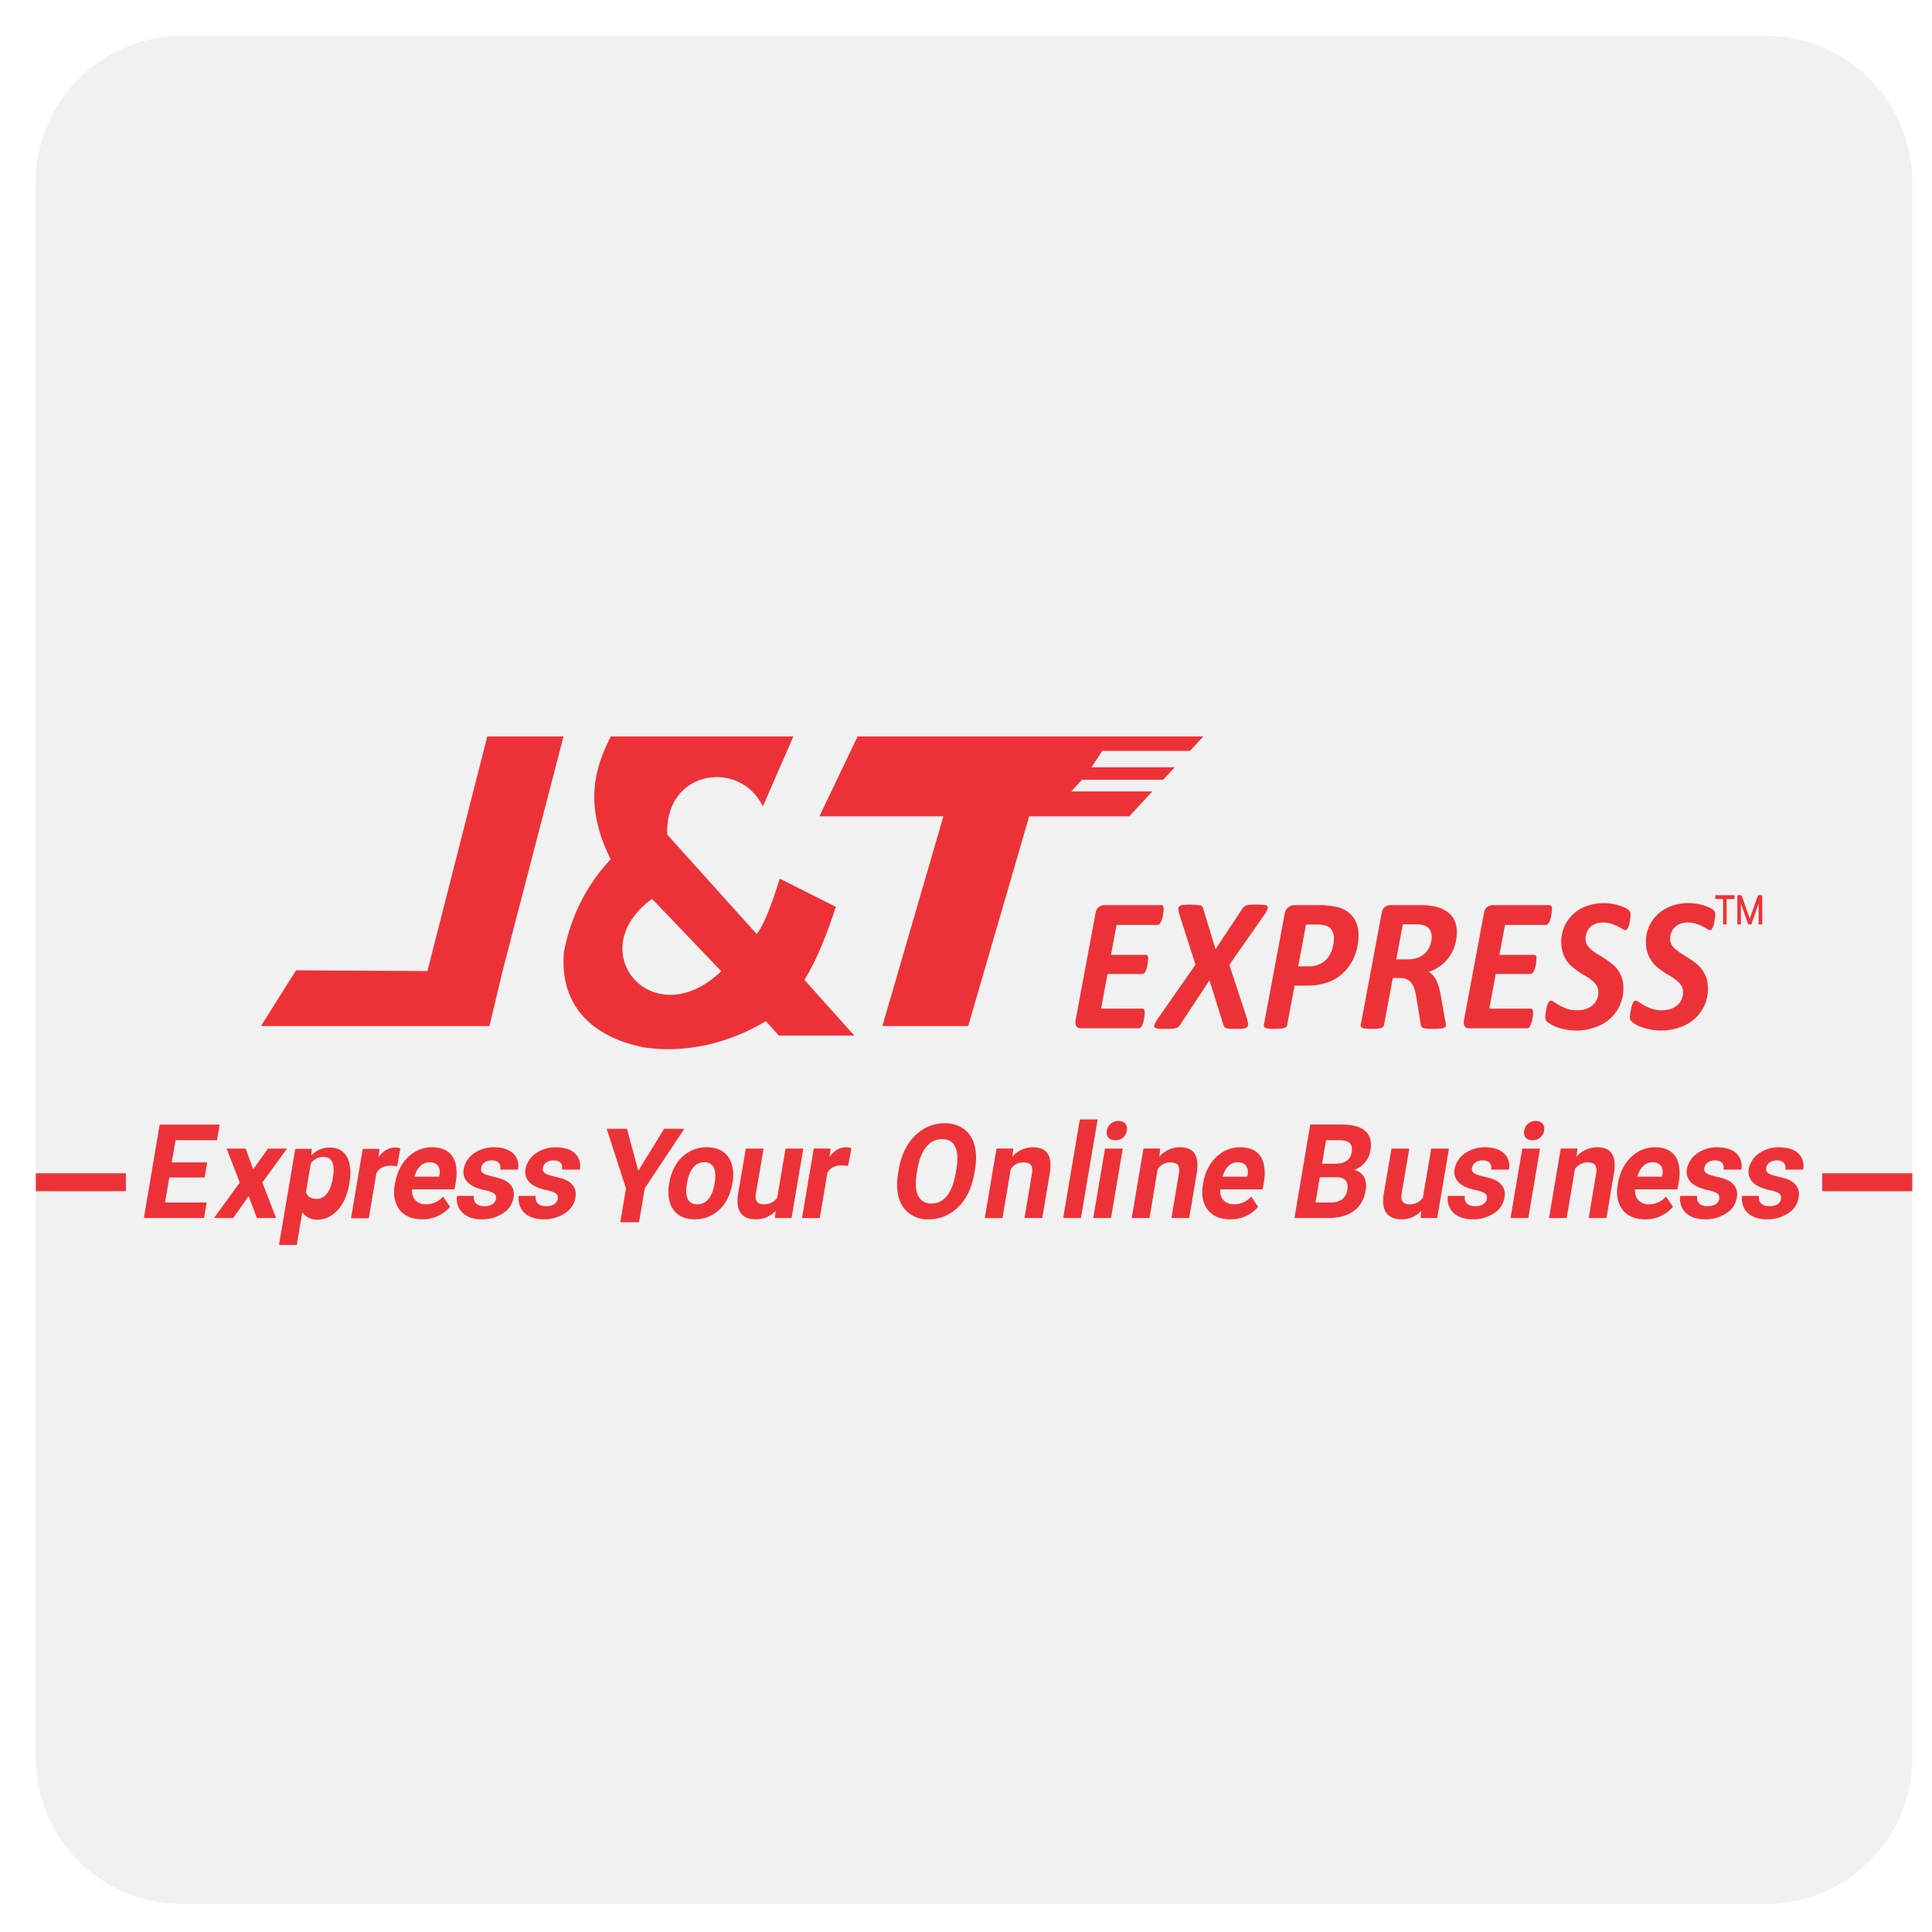
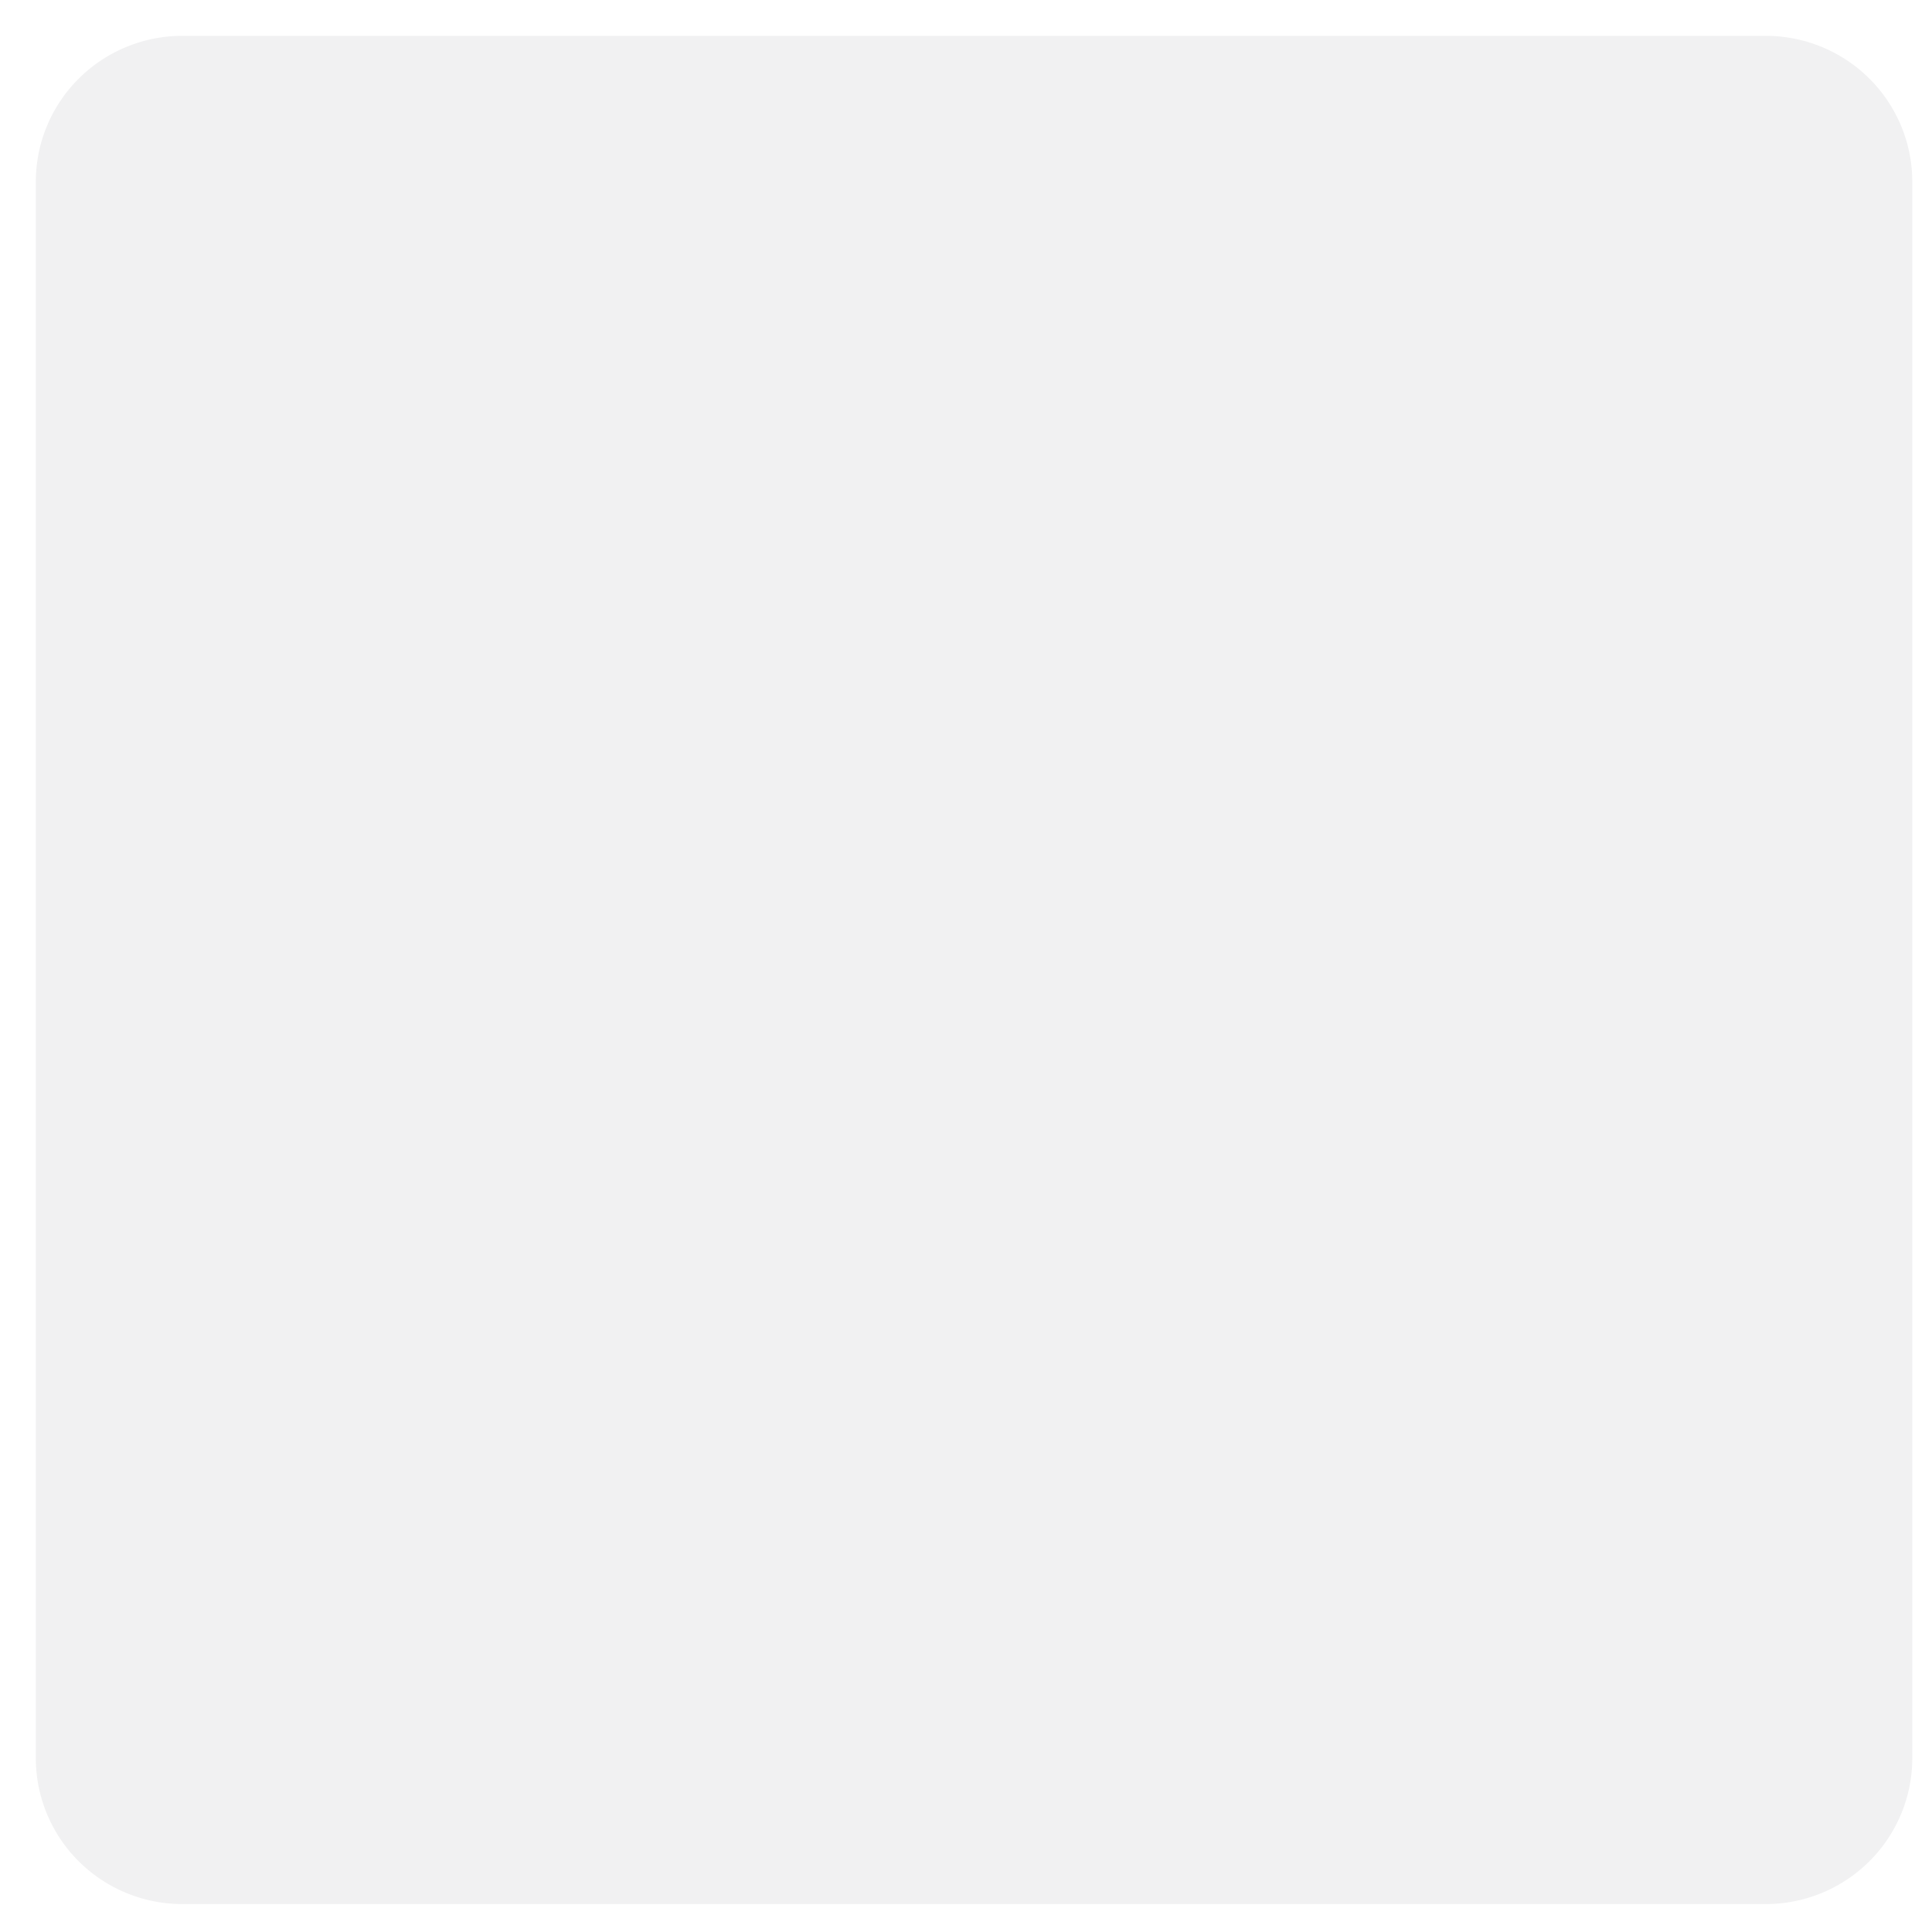
<svg xmlns="http://www.w3.org/2000/svg" xmlns:ns1="http://sodipodi.sourceforge.net/DTD/sodipodi-0.dtd" xmlns:ns2="http://www.inkscape.org/namespaces/inkscape" xmlns:xlink="http://www.w3.org/1999/xlink" width="512" height="512" viewBox="0 0 512 512" version="1.1" id="svg8" ns1:docname="jtexpress.svg" ns2:version="0.92.4 (5da689c313, 2019-01-14)">
  <defs id="defs12">
    <linearGradient gradientUnits="userSpaceOnUse" gradientTransform="scale(1.346,0.743)" x1="10.083" y1="0.79" x2="10.404" y2="20.807" id="a">
      <stop stop-color="#254873" offset="0%" id="stop4" />
      <stop stop-color="#345789" offset="29.242%" id="stop6" />
      <stop stop-color="#406AA6" offset="47.096%" id="stop8" />
      <stop stop-color="#1B3251" offset="70.335%" id="stop10" />
      <stop stop-color="#223B60" offset="81.888%" id="stop12" />
      <stop stop-color="#113C7D" offset="91.777%" id="stop14" />
      <stop stop-color="#29436B" offset="100%" id="stop16" />
    </linearGradient>
    <linearGradient gradientUnits="userSpaceOnUse" gradientTransform="scale(1.346,0.743)" x1="10.186" y1="-0.013" x2="10.401" y2="20.82" id="b">
      <stop stop-color="#4E6A98" offset="0%" id="stop19" />
      <stop stop-color="#395072" offset="7.792%" id="stop21" />
      <stop stop-color="#1D3A64" offset="19.763%" id="stop23" />
      <stop stop-color="#345789" offset="51.02%" id="stop25" />
      <stop stop-color="#B7D5FF" offset="56.455%" id="stop27" />
      <stop stop-color="#1B3251" offset="70.335%" id="stop29" />
      <stop stop-color="#223B60" offset="77.378%" id="stop31" />
      <stop stop-color="#819FCB" offset="88.055%" id="stop33" />
      <stop stop-color="#0E2342" offset="100%" id="stop35" />
    </linearGradient>
    <linearGradient gradientUnits="userSpaceOnUse" gradientTransform="scale(1.248,0.801)" x1="12.386" y1="0" x2="11.947" y2="17.341" id="c">
      <stop stop-color="#FB3242" offset="0%" id="stop38" />
      <stop stop-color="#FA3242" offset="49.468%" id="stop40" />
      <stop stop-color="#FF7F85" offset="59.989%" id="stop42" />
      <stop stop-color="#8E1F27" offset="71.487%" id="stop44" />
      <stop stop-color="#8E1F27" offset="100%" id="stop46" />
    </linearGradient>
    <linearGradient gradientUnits="userSpaceOnUse" gradientTransform="scale(1.257,0.795)" x1="11.832" y1="0.775" x2="11.832" y2="16.868" id="d">
      <stop stop-color="#FFF" offset="0%" id="stop49" />
      <stop stop-color="#FFF" offset="63.698%" id="stop51" />
      <stop stop-color="#D8D8D8" offset="69.442%" id="stop53" />
      <stop stop-color="#FFF" offset="100%" id="stop55" />
    </linearGradient>
    <linearGradient gradientUnits="userSpaceOnUse" gradientTransform="scale(1.009,0.991)" x1="12.679" y1="3.109" x2="12.679" y2="14.044" id="e">
      <stop stop-color="#FA3242" offset="0%" id="stop58" />
      <stop stop-color="#FB3242" offset="47.223%" id="stop60" />
      <stop stop-color="#F5ADB3" offset="54.757%" id="stop62" />
      <stop stop-color="#F44751" offset="61.325%" id="stop64" />
      <stop stop-color="#8E1F27" offset="100%" id="stop66" />
    </linearGradient>
    <linearGradient gradientUnits="userSpaceOnUse" gradientTransform="scale(0.988,1.012)" x1="12.98" y1="3.484" x2="12.98" y2="13.229" id="f">
      <stop stop-color="#FFF" offset="0%" id="stop69" />
      <stop stop-color="#FFF" offset="56.367%" id="stop71" />
      <stop stop-color="#C4C4C4" offset="64.31%" id="stop73" />
      <stop stop-color="#C6C6C7" offset="100%" id="stop75" />
    </linearGradient>
    <linearGradient gradientUnits="userSpaceOnUse" gradientTransform="scale(1.004,0.996)" x1="5.435" y1="3.091" x2="5.435" y2="13.961" id="g">
      <stop stop-color="#FA3242" offset="0%" id="stop78" />
      <stop stop-color="#FA3242" offset="43.035%" id="stop80" />
      <stop stop-color="#FF9499" offset="54.812%" id="stop82" />
      <stop stop-color="#FA3242" offset="66.248%" id="stop84" />
      <stop stop-color="#8E1F27" offset="100%" id="stop86" />
    </linearGradient>
    <linearGradient gradientUnits="userSpaceOnUse" gradientTransform="scale(0.989,1.012)" x1="5.509" y1="3.487" x2="5.509" y2="13.26" id="h">
      <stop stop-color="#FFF" offset="0%" id="stop89" />
      <stop stop-color="#EEE" offset="44.42%" id="stop91" />
      <stop stop-color="#FFF" offset="53.77%" id="stop93" />
      <stop stop-color="#D8D7D7" offset="62.353%" id="stop95" />
      <stop stop-color="#D8D8D8" offset="100%" id="stop97" />
    </linearGradient>
    <linearGradient gradientUnits="userSpaceOnUse" gradientTransform="scale(0.922,1.085)" x1="4.476" y1="-0.001" x2="4.476" y2="8.949" id="a-9">
      <stop stop-color="#27AAE1" offset="0%" id="stop4-9" />
      <stop stop-color="#24AAE1" offset="46.736%" id="stop6-9" />
      <stop stop-color="#70ACC4" offset="82.055%" id="stop8-0" />
      <stop stop-color="#F3B04D" offset="91.564%" id="stop10-9" />
      <stop stop-color="#FFAE07" offset="100%" id="stop12-8" />
    </linearGradient>
    <radialGradient gradientUnits="userSpaceOnUse" cx="6.999" cy="13.109" fx="6.999" fy="13.109" r="19.412" gradientTransform="scale(1.956,0.511)" id="a-96">
      <stop stop-color="#EFFAFF" offset="0%" id="stop4-1" />
      <stop stop-color="#00CEFA" offset="32.871%" id="stop6-7" />
      <stop stop-color="#66D8FB" offset="39.03%" id="stop8-4" />
      <stop stop-color="#BFECFD" offset="47.734%" id="stop10-1" />
      <stop stop-color="#FEFFFF" offset="53.581%" id="stop12-3" />
      <stop stop-color="#4BD4F9" offset="90.64%" id="stop14-8" />
      <stop stop-color="#00C7F8" offset="100%" id="stop16-6" />
    </radialGradient>
    <radialGradient gradientUnits="userSpaceOnUse" cy="6.323" cx="14.238" fx="14.238" fy="6.323" r="3.52" gradientTransform="scale(0.951,1.051)" id="b-9">
      <stop stop-color="#F4FBFD" offset="0%" id="stop19-0" />
      <stop stop-color="#00A4EB" offset="100%" id="stop21-8" />
    </radialGradient>
    <radialGradient gradientUnits="userSpaceOnUse" cx="20.775" cy="9.113" fx="20.775" fy="9.113" r="12.004" gradientTransform="scale(1.026,0.974)" id="a-94">
      <stop stop-color="#FFF" offset="0%" id="stop4-12" />
      <stop stop-color="#434345" offset="90.347%" id="stop6-4" />
      <stop stop-color="#343436" offset="100%" id="stop8-1" />
    </radialGradient>
    <filter x="-0.377" y="-0.349" width="1.751" height="1.693" filterUnits="objectBoundingBox" id="b-6">
      <feMorphology radius=".3" operator="dilate" in="SourceAlpha" result="shadowSpreadOuter1" id="feMorphology12" />
      <feOffset in="shadowSpreadOuter1" result="shadowOffsetOuter1" id="feOffset14" />
      <feGaussianBlur stdDeviation=".5" in="shadowOffsetOuter1" result="shadowBlurOuter1" id="feGaussianBlur16" />
      <feComposite in="shadowBlurOuter1" in2="SourceAlpha" operator="out" result="shadowBlurOuter1" id="feComposite18" />
      <feColorMatrix values="0 0 0 0 1 0 0 0 0 1 0 0 0 0 1 0 0 0 1 0" in="shadowBlurOuter1" result="shadowMatrixOuter1" id="feColorMatrix20" />
      <feMorphology radius=".3" operator="dilate" in="SourceAlpha" result="shadowSpreadOuter2" id="feMorphology22" />
      <feOffset in="shadowSpreadOuter2" result="shadowOffsetOuter2" id="feOffset24" />
      <feGaussianBlur stdDeviation=".5" in="shadowOffsetOuter2" result="shadowBlurOuter2" id="feGaussianBlur26" />
      <feComposite in="shadowBlurOuter2" in2="SourceAlpha" operator="out" result="shadowBlurOuter2" id="feComposite28" />
      <feColorMatrix values="0 0 0 0 1 0 0 0 0 1 0 0 0 0 1 0 0 0 1 0" in="shadowBlurOuter2" result="shadowMatrixOuter2" id="feColorMatrix30" />
      <feMerge id="feMerge36">
        <feMergeNode in="shadowMatrixOuter1" id="feMergeNode32" />
        <feMergeNode in="shadowMatrixOuter2" id="feMergeNode34" />
      </feMerge>
    </filter>
    <filter x="-0.454" y="-0.394" width="1.905" height="1.783" filterUnits="objectBoundingBox" id="d-5">
      <feMorphology radius=".3" operator="dilate" in="SourceAlpha" result="shadowSpreadOuter1" id="feMorphology40" />
      <feOffset in="shadowSpreadOuter1" result="shadowOffsetOuter1" id="feOffset42" />
      <feGaussianBlur stdDeviation=".5" in="shadowOffsetOuter1" result="shadowBlurOuter1" id="feGaussianBlur44" />
      <feComposite in="shadowBlurOuter1" in2="SourceAlpha" operator="out" result="shadowBlurOuter1" id="feComposite46" />
      <feColorMatrix values="0 0 0 0 1 0 0 0 0 1 0 0 0 0 1 0 0 0 1 0" in="shadowBlurOuter1" result="shadowMatrixOuter1" id="feColorMatrix48" />
      <feMorphology radius=".3" operator="dilate" in="SourceAlpha" result="shadowSpreadOuter2" id="feMorphology50" />
      <feOffset in="shadowSpreadOuter2" result="shadowOffsetOuter2" id="feOffset52" />
      <feGaussianBlur stdDeviation=".5" in="shadowOffsetOuter2" result="shadowBlurOuter2" id="feGaussianBlur54" />
      <feComposite in="shadowBlurOuter2" in2="SourceAlpha" operator="out" result="shadowBlurOuter2" id="feComposite56" />
      <feColorMatrix values="0 0 0 0 1 0 0 0 0 1 0 0 0 0 1 0 0 0 1 0" in="shadowBlurOuter2" result="shadowMatrixOuter2" id="feColorMatrix58" />
      <feMerge id="feMerge64">
        <feMergeNode in="shadowMatrixOuter1" id="feMergeNode60" />
        <feMergeNode in="shadowMatrixOuter2" id="feMergeNode62" />
      </feMerge>
    </filter>
    <filter x="-0.315" y="-0.365" width="1.68" height="1.751" filterUnits="objectBoundingBox" id="f-4">
      <feMorphology radius=".3" operator="dilate" in="SourceAlpha" result="shadowSpreadOuter1" id="feMorphology68" />
      <feOffset in="shadowSpreadOuter1" result="shadowOffsetOuter1" id="feOffset70" />
      <feGaussianBlur stdDeviation=".5" in="shadowOffsetOuter1" result="shadowBlurOuter1" id="feGaussianBlur72" />
      <feComposite in="shadowBlurOuter1" in2="SourceAlpha" operator="out" result="shadowBlurOuter1" id="feComposite74" />
      <feColorMatrix values="0 0 0 0 1 0 0 0 0 1 0 0 0 0 1 0 0 0 1 0" in="shadowBlurOuter1" result="shadowMatrixOuter1" id="feColorMatrix76" />
      <feMorphology radius=".3" operator="dilate" in="SourceAlpha" result="shadowSpreadOuter2" id="feMorphology78" />
      <feOffset in="shadowSpreadOuter2" result="shadowOffsetOuter2" id="feOffset80" />
      <feGaussianBlur stdDeviation=".5" in="shadowOffsetOuter2" result="shadowBlurOuter2" id="feGaussianBlur82" />
      <feComposite in="shadowBlurOuter2" in2="SourceAlpha" operator="out" result="shadowBlurOuter2" id="feComposite84" />
      <feColorMatrix values="0 0 0 0 1 0 0 0 0 1 0 0 0 0 1 0 0 0 1 0" in="shadowBlurOuter2" result="shadowMatrixOuter2" id="feColorMatrix86" />
      <feMerge id="feMerge92">
        <feMergeNode in="shadowMatrixOuter1" id="feMergeNode88" />
        <feMergeNode in="shadowMatrixOuter2" id="feMergeNode90" />
      </feMerge>
    </filter>
    <filter x="-0.35" y="-0.399" width="1.7" height="1.798" filterUnits="objectBoundingBox" id="h-0">
      <feMorphology radius=".3" operator="dilate" in="SourceAlpha" result="shadowSpreadOuter1" id="feMorphology96" />
      <feOffset in="shadowSpreadOuter1" result="shadowOffsetOuter1" id="feOffset98" />
      <feGaussianBlur stdDeviation=".5" in="shadowOffsetOuter1" result="shadowBlurOuter1" id="feGaussianBlur100" />
      <feComposite in="shadowBlurOuter1" in2="SourceAlpha" operator="out" result="shadowBlurOuter1" id="feComposite102" />
      <feColorMatrix values="0 0 0 0 1 0 0 0 0 1 0 0 0 0 1 0 0 0 1 0" in="shadowBlurOuter1" result="shadowMatrixOuter1" id="feColorMatrix104" />
      <feMorphology radius=".3" operator="dilate" in="SourceAlpha" result="shadowSpreadOuter2" id="feMorphology106" />
      <feOffset in="shadowSpreadOuter2" result="shadowOffsetOuter2" id="feOffset108" />
      <feGaussianBlur stdDeviation=".5" in="shadowOffsetOuter2" result="shadowBlurOuter2" id="feGaussianBlur110" />
      <feComposite in="shadowBlurOuter2" in2="SourceAlpha" operator="out" result="shadowBlurOuter2" id="feComposite112" />
      <feColorMatrix values="0 0 0 0 1 0 0 0 0 1 0 0 0 0 1 0 0 0 1 0" in="shadowBlurOuter2" result="shadowMatrixOuter2" id="feColorMatrix114" />
      <feMerge id="feMerge120">
        <feMergeNode in="shadowMatrixOuter1" id="feMergeNode116" />
        <feMergeNode in="shadowMatrixOuter2" id="feMergeNode118" />
      </feMerge>
    </filter>
    <linearGradient gradientUnits="userSpaceOnUse" gradientTransform="scale(2.516,0.397)" x1="7.03" y1="-2.842" x2="7.03" y2="11.756" id="a-5">
      <stop stop-color="#768B48" offset="0%" id="stop4-8" />
      <stop stop-color="#51602A" offset="66.947%" id="stop6-2" />
      <stop stop-color="#3A491E" offset="100%" id="stop8-5" />
    </linearGradient>
    <linearGradient gradientUnits="userSpaceOnUse" gradientTransform="scale(0.991,1.009)" x1="1.531" y1="1.319" x2="5.315" y2="4.797" id="b-2">
      <stop stop-color="#495826" offset="0%" id="stop11" />
      <stop stop-color="#606E37" offset="43.016%" id="stop13" />
      <stop stop-color="#74804F" offset="50.158%" id="stop15" />
      <stop stop-color="#FFF" offset="100%" id="stop17" />
    </linearGradient>
    <linearGradient gradientUnits="userSpaceOnUse" gradientTransform="scale(0.889,1.125)" x1="4.279" y1="0.016" x2="4.279" y2="8.516" id="a-7">
      <stop stop-color="#F7941D" offset="0%" id="stop4-2" />
      <stop stop-color="#ED1C24" offset="33%" id="stop6-3" />
      <stop stop-color="#ED1C24" offset="42%" id="stop8-9" />
      <stop stop-color="#410156" offset="100%" id="stop10-5" />
    </linearGradient>
    <filter x="-0.054" y="-0.482" width="1.107" height="1.964" filterUnits="objectBoundingBox" id="a-6">
      <feOffset in="SourceAlpha" result="shadowOffsetOuter1" id="feOffset18" />
      <feGaussianBlur stdDeviation=".5" in="shadowOffsetOuter1" result="shadowBlurOuter1" id="feGaussianBlur20" />
      <feColorMatrix values="0 0 0 0 0 0 0 0 0 0 0 0 0 0 0 0 0 0 0.5 0" in="shadowBlurOuter1" id="feColorMatrix22" />
    </filter>
    <linearGradient gradientUnits="userSpaceOnUse" x1="1" y1="0.5" x2="0" y2="0.5" id="c-4">
      <stop stop-color="#180000" offset="0%" id="stop4-7" />
      <stop stop-color="#7E0002" offset="13.942%" id="stop6-5" />
      <stop stop-color="#BD131B" offset="33.229%" id="stop8-2" />
      <stop stop-color="#EA1B24" offset="47.814%" id="stop10-8" />
      <stop stop-color="#ED3F46" offset="79.847%" id="stop12-5" />
      <stop stop-color="#F33038" offset="100%" id="stop14-0" />
    </linearGradient>
    <filter x="-0.054" y="-0.482" width="1.107" height="1.964" filterUnits="objectBoundingBox" id="a-3">
      <feOffset in="SourceAlpha" result="shadowOffsetOuter1" id="feOffset18-1" />
      <feGaussianBlur stdDeviation=".5" in="shadowOffsetOuter1" result="shadowBlurOuter1" id="feGaussianBlur20-0" />
      <feColorMatrix values="0 0 0 0 0 0 0 0 0 0 0 0 0 0 0 0 0 0 0.5 0" in="shadowBlurOuter1" id="feColorMatrix22-6" />
    </filter>
    <linearGradient gradientUnits="userSpaceOnUse" x1="1" y1="0.5" x2="0" y2="0.5" id="c-6">
      <stop stop-color="#180000" offset="0%" id="stop4-6" />
      <stop stop-color="#7E0002" offset="13.942%" id="stop6-93" />
      <stop stop-color="#BD131B" offset="33.229%" id="stop8-11" />
      <stop stop-color="#EA1B24" offset="47.814%" id="stop10-55" />
      <stop stop-color="#ED3F46" offset="79.847%" id="stop12-7" />
      <stop stop-color="#F33038" offset="100%" id="stop14-3" />
    </linearGradient>
  </defs>
  <ns1:namedview pagecolor="#ffffff" bordercolor="#666666" borderopacity="1" objecttolerance="10" gridtolerance="10" guidetolerance="10" ns2:pageopacity="0" ns2:pageshadow="2" ns2:window-width="1366" ns2:window-height="713" id="namedview10" showgrid="false" ns2:zoom="0.4609375" ns2:cx="256" ns2:cy="256" ns2:window-x="-8" ns2:window-y="-8" ns2:window-maximized="1" ns2:current-layer="g41" />
  <g style="fill:none;fill-rule:evenodd" id="g41" transform="matrix(15,0,0,16,20.339,2.169)">
    <g transform="translate(2,8)" id="g37">
      <use height="100%" width="100%" y="0" x="0" style="fill:#000000;filter:url(#a-6)" xlink:href="#b" id="use33" />
      <use height="100%" width="100%" y="0" x="0" style="fill:url(#c-4)" xlink:href="#b" id="use35" />
    </g>
    <g style="fill:none;fill-rule:evenodd" id="g8" transform="matrix(1.036,0,0,0.967,-0.723,0.458)">
      <path style="fill:#f1f1f2" ns2:connector-curvature="0" d="M 32,29.5 A 2.5,2.5 0 0 1 29.5,32 H 2.5 A 2.5,2.5 0 0 1 0,29.5 V 2.5 A 2.5,2.5 0 0 1 2.5,0 h 27 A 2.5,2.5 0 0 1 32,2.5 Z" id="path4" />
-       <path style="fill:#ed3237" ns2:connector-curvature="0" d="M 13.363,13.369 14.014,12 h 5.896 l -0.228,0.247 h -1.496 l -0.183,0.282 h 1.42 l -0.197,0.213 H 17.84 l -0.182,0.2 h 1.382 l -0.393,0.427 H 16.94 L 15.9,16.96 h -1.463 l 1.04,-3.591 z M 7.736,16.96 H 3.84 L 4.438,16.006 6.678,16.019 7.699,12 h 1.3 l -1.04,4.02 -0.222,0.94 z m 6.222,0.164 H 12.671 L 12.45,16.876 c -0.615,0.371 -1.35,0.559 -2.08,0.45 -0.9,-0.18 -1.441,-0.73 -1.364,-1.632 0.12,-0.629 0.393,-1.154 0.797,-1.59 C 9.352,13.193 9.517,12.567 9.806,12 h 3.113 l -0.52,1.198 c -0.404,-0.822 -1.681,-0.615 -1.63,0.485 l 1.524,1.702 c 0.13,-0.162 0.263,-0.53 0.393,-0.949 l 0.957,0.482 c -0.144,0.442 -0.31,0.883 -0.536,1.252 l 0.004,0.004 z m -2.269,-1.103 -1.18,-1.239 c -1.225,0.896 0.018,2.358 1.18,1.239 z m 7.544,-1.069 c 0,0.008 0,0.02 -0.002,0.036 -0.001,0.015 -0.003,0.034 -0.007,0.055 l -0.012,0.062 a 0.298,0.298 0 0 1 -0.046,0.106 0.048,0.048 0 0 1 -0.035,0.017 h -0.7 l -0.096,0.514 h 0.595 c 0.014,0 0.024,0.006 0.03,0.015 0.007,0.011 0.01,0.027 0.01,0.045 l -0.002,0.036 c -0.001,0.015 -0.005,0.034 -0.008,0.055 a 0.4,0.4 0 0 1 -0.03,0.117 0.194,0.194 0 0 1 -0.027,0.043 c -0.01,0.01 -0.02,0.015 -0.033,0.015 h -0.594 l -0.11,0.594 h 0.708 c 0.012,0 0.022,0.005 0.028,0.019 0.005,0.009 0.008,0.026 0.008,0.049 l -0.001,0.035 c 0,0.017 -0.004,0.036 -0.007,0.055 -0.004,0.02 -0.007,0.042 -0.013,0.062 a 0.323,0.323 0 0 1 -0.019,0.059 0.145,0.145 0 0 1 -0.026,0.043 c -0.01,0.01 -0.021,0.015 -0.033,0.015 h -0.987 a 0.113,0.113 0 0 1 -0.044,-0.007 0.054,0.054 0 0 1 -0.032,-0.025 0.08,0.08 0 0 1 -0.017,-0.041 0.184,0.184 0 0 1 0,-0.063 l 0.341,-1.837 a 0.161,0.161 0 0 1 0.057,-0.104 0.146,0.146 0 0 1 0.09,-0.032 h 0.975 c 0.027,0 0.039,0.02 0.039,0.062 z m 1.12,0.96 0.302,0.921 c 0.01,0.04 0.017,0.07 0.019,0.094 0.002,0.023 -0.005,0.042 -0.02,0.053 -0.013,0.013 -0.036,0.021 -0.068,0.025 -0.033,0.004 -0.077,0.004 -0.135,0.004 -0.042,0 -0.073,0 -0.098,-0.002 a 0.187,0.187 0 0 1 -0.056,-0.012 c -0.014,-0.005 -0.023,-0.011 -0.028,-0.02 -0.007,-0.008 -0.01,-0.02 -0.016,-0.032 l -0.238,-0.767 -0.503,0.767 a 0.12,0.12 0 0 1 -0.028,0.032 0.094,0.094 0 0 1 -0.04,0.02 0.31,0.31 0 0 1 -0.07,0.012 c -0.03,0.002 -0.067,0.002 -0.113,0.002 -0.053,0 -0.095,0 -0.124,-0.004 -0.03,-0.004 -0.051,-0.012 -0.06,-0.023 -0.009,-0.011 -0.009,-0.03 0.002,-0.053 a 0.471,0.471 0 0 1 0.052,-0.09 l 0.645,-0.93 -0.273,-0.857 a 0.498,0.498 0 0 1 -0.02,-0.092 c -0.001,-0.023 0.006,-0.04 0.02,-0.05 0.012,-0.014 0.035,-0.022 0.068,-0.024 a 1.211,1.211 0 0 1 0.293,0.01 0.057,0.057 0 0 1 0.03,0.022 c 0.007,0.01 0.012,0.023 0.016,0.038 l 0.208,0.688 0.46,-0.697 a 0.147,0.147 0 0 1 0.026,-0.032 0.117,0.117 0 0 1 0.037,-0.021 0.455,0.455 0 0 1 0.065,-0.01 1.448,1.448 0 0 1 0.236,0.002 c 0.032,0.002 0.051,0.01 0.062,0.023 0.008,0.011 0.008,0.028 0,0.05 a 0.489,0.489 0 0 1 -0.051,0.093 z m 2.204,-0.504 c 0,0.06 -0.007,0.125 -0.02,0.19 a 0.857,0.857 0 0 1 -0.171,0.376 0.79,0.79 0 0 1 -0.165,0.153 0.812,0.812 0 0 1 -0.228,0.103 1.032,1.032 0 0 1 -0.301,0.038 h -0.206 l -0.126,0.675 a 0.067,0.067 0 0 1 -0.014,0.03 0.11,0.11 0 0 1 -0.038,0.02 0.276,0.276 0 0 1 -0.065,0.012 c -0.027,0.004 -0.06,0.004 -0.097,0.004 -0.038,0 -0.068,0 -0.094,-0.004 a 0.2,0.2 0 0 1 -0.058,-0.012 0.06,0.06 0 0 1 -0.028,-0.02 0.035,0.035 0 0 1 -0.004,-0.03 l 0.354,-1.898 a 0.178,0.178 0 0 1 0.06,-0.115 0.16,0.16 0 0 1 0.11,-0.04 h 0.43 a 1.288,1.288 0 0 1 0.263,0.025 0.492,0.492 0 0 1 0.291,0.162 0.406,0.406 0 0 1 0.079,0.145 0.608,0.608 0 0 1 0.028,0.186 z m -0.42,0.048 A 0.267,0.267 0 0 0 22.103,15.32 0.186,0.186 0 0 0 21.996,15.24 0.289,0.289 0 0 0 21.924,15.226 c -0.026,-0.004 -0.056,-0.004 -0.088,-0.004 h -0.175 l -0.133,0.716 h 0.182 a 0.422,0.422 0 0 0 0.256,-0.08 0.35,0.35 0 0 0 0.079,-0.084 0.53,0.53 0 0 0 0.082,-0.213 0.553,0.553 0 0 0 0.01,-0.105 z m 2.096,-0.106 c 0,0.072 -0.009,0.14 -0.027,0.207 a 0.682,0.682 0 0 1 -0.458,0.477 c 0.05,0.02 0.09,0.062 0.124,0.123 a 0.91,0.91 0 0 1 0.082,0.252 l 0.075,0.428 0.013,0.064 a 0.279,0.279 0 0 1 0.005,0.05 c 0,0.009 -0.004,0.018 -0.01,0.025 -0.008,0.008 -0.018,0.014 -0.037,0.02 a 0.293,0.293 0 0 1 -0.07,0.01 c -0.03,0.003 -0.069,0.003 -0.114,0.003 -0.043,0 -0.078,0 -0.102,-0.004 a 0.159,0.159 0 0 1 -0.06,-0.013 C 23.64,16.986 23.631,16.978 23.628,16.969 a 0.095,0.095 0 0 1 -0.01,-0.034 l -0.076,-0.467 a 0.734,0.734 0 0 0 -0.033,-0.144 0.328,0.328 0 0 0 -0.053,-0.103 0.193,0.193 0 0 0 -0.077,-0.062 0.287,0.287 0 0 0 -0.112,-0.021 h -0.126 l -0.15,0.805 c 0,0.01 -0.005,0.02 -0.013,0.03 a 0.117,0.117 0 0 1 -0.037,0.02 0.276,0.276 0 0 1 -0.065,0.012 c -0.026,0.004 -0.06,0.004 -0.098,0.004 -0.039,0 -0.069,0 -0.093,-0.004 a 0.202,0.202 0 0 1 -0.06,-0.012 0.06,0.06 0 0 1 -0.028,-0.02 0.035,0.035 0 0 1 -0.003,-0.03 l 0.357,-1.917 c 0.009,-0.047 0.027,-0.083 0.053,-0.104 a 0.163,0.163 0 0 1 0.098,-0.032 h 0.526 c 0.093,0 0.175,0.01 0.25,0.028 a 0.56,0.56 0 0 1 0.19,0.085 0.374,0.374 0 0 1 0.123,0.144 0.465,0.465 0 0 1 0.042,0.203 z m -0.428,0.081 a 0.227,0.227 0 0 0 -0.016,-0.085 0.176,0.176 0 0 0 -0.045,-0.07 0.235,0.235 0 0 0 -0.083,-0.043 0.401,0.401 0 0 0 -0.122,-0.015 h -0.227 l -0.112,0.6 h 0.191 a 0.49,0.49 0 0 0 0.193,-0.034 0.381,0.381 0 0 0 0.128,-0.093 0.411,0.411 0 0 0 0.093,-0.26 z m 2.051,-0.479 c 0,0.008 0,0.02 -0.002,0.036 l -0.007,0.055 -0.012,0.062 c -0.005,0.023 -0.012,0.042 -0.02,0.06 a 0.191,0.191 0 0 1 -0.027,0.046 c -0.01,0.01 -0.021,0.017 -0.034,0.017 h -0.699 l -0.096,0.514 h 0.594 c 0.014,0 0.024,0.006 0.03,0.015 a 0.086,0.086 0 0 1 0.008,0.045 l -0.001,0.036 -0.007,0.055 a 0.413,0.413 0 0 1 -0.032,0.117 0.145,0.145 0 0 1 -0.026,0.043 c -0.01,0.01 -0.021,0.015 -0.034,0.015 h -0.594 l -0.11,0.594 h 0.71 c 0.012,0 0.02,0.005 0.026,0.019 0.007,0.009 0.01,0.026 0.01,0.049 l -0.001,0.035 -0.007,0.055 a 0.56,0.56 0 0 1 -0.032,0.12 0.145,0.145 0 0 1 -0.026,0.044 0.05,0.05 0 0 1 -0.035,0.015 h -0.985 a 0.108,0.108 0 0 1 -0.044,-0.007 0.064,0.064 0 0 1 -0.033,-0.025 0.097,0.097 0 0 1 -0.018,-0.041 0.19,0.19 0 0 1 0.002,-0.063 l 0.342,-1.837 c 0.008,-0.047 0.026,-0.083 0.054,-0.104 a 0.155,0.155 0 0 1 0.093,-0.032 h 0.973 c 0.026,0 0.04,0.02 0.04,0.062 z m 1.341,0.1 -0.003,0.04 -0.007,0.053 -0.01,0.06 c -0.006,0.019 -0.011,0.038 -0.018,0.055 a 0.175,0.175 0 0 1 -0.023,0.041 c -0.009,0.011 -0.018,0.017 -0.026,0.017 a 0.11,0.11 0 0 1 -0.053,-0.02 0.807,0.807 0 0 0 -0.188,-0.089 0.403,0.403 0 0 0 -0.14,-0.021 c -0.054,0 -0.1,0.008 -0.138,0.024 a 0.264,0.264 0 0 0 -0.093,0.065 0.232,0.232 0 0 0 -0.053,0.09 0.279,0.279 0 0 0 -0.017,0.1 c 0,0.038 0.008,0.073 0.026,0.104 0.02,0.03 0.042,0.056 0.074,0.082 0.03,0.025 0.064,0.05 0.103,0.074 l 0.12,0.075 c 0.038,0.025 0.078,0.055 0.117,0.085 a 0.513,0.513 0 0 1 0.205,0.43 c 0,0.102 -0.02,0.196 -0.058,0.284 a 0.701,0.701 0 0 1 -0.42,0.38 0.932,0.932 0 0 1 -0.513,0.037 0.738,0.738 0 0 1 -0.254,-0.092 0.35,0.35 0 0 1 -0.067,-0.051 0.113,0.113 0 0 1 -0.02,-0.074 l 0.003,-0.04 0.009,-0.056 0.012,-0.062 c 0.005,-0.02 0.01,-0.042 0.017,-0.059 a 0.192,0.192 0 0 1 0.025,-0.043 c 0.009,-0.01 0.018,-0.015 0.026,-0.015 0.018,0 0.039,0.008 0.062,0.025 a 0.853,0.853 0 0 0 0.216,0.113 0.516,0.516 0 0 0 0.173,0.026 0.5,0.5 0 0 0 0.158,-0.024 0.324,0.324 0 0 0 0.112,-0.068 0.268,0.268 0 0 0 0.07,-0.098 0.3,0.3 0 0 0 0.023,-0.12 0.198,0.198 0 0 0 -0.027,-0.106 0.355,0.355 0 0 0 -0.071,-0.085 0.734,0.734 0 0 0 -0.102,-0.074 C 26.408,16.093 26.37,16.07 26.331,16.044 a 1.343,1.343 0 0 1 -0.115,-0.085 0.518,0.518 0 0 1 -0.174,-0.249 0.66,0.66 0 0 1 0.026,-0.456 0.656,0.656 0 0 1 0.382,-0.35 0.878,0.878 0 0 1 0.663,0.035 0.325,0.325 0 0 1 0.054,0.038 0.16,0.16 0 0 1 0.023,0.032 0.158,0.158 0 0 1 0.007,0.043 z m 1.443,0 c 0,0.01 0,0.023 -0.002,0.04 -0.002,0.015 -0.003,0.034 -0.007,0.053 l -0.012,0.06 c -0.004,0.019 -0.01,0.038 -0.016,0.055 -0.007,0.017 -0.016,0.03 -0.023,0.041 -0.008,0.011 -0.017,0.017 -0.026,0.017 a 0.121,0.121 0 0 1 -0.054,-0.02 0.807,0.807 0 0 0 -0.186,-0.089 0.41,0.41 0 0 0 -0.14,-0.021 0.336,0.336 0 0 0 -0.139,0.024 0.26,0.26 0 0 0 -0.147,0.155 0.323,0.323 0 0 0 -0.018,0.1 c 0,0.038 0.01,0.073 0.028,0.104 0.018,0.03 0.043,0.056 0.074,0.082 0.03,0.025 0.065,0.05 0.104,0.074 l 0.117,0.075 c 0.04,0.025 0.08,0.055 0.12,0.085 a 0.58,0.58 0 0 1 0.176,0.247 0.703,0.703 0 0 1 -0.03,0.467 0.701,0.701 0 0 1 -0.419,0.38 0.935,0.935 0 0 1 -0.513,0.037 0.705,0.705 0 0 1 -0.147,-0.042 0.557,0.557 0 0 1 -0.11,-0.05 0.393,0.393 0 0 1 -0.064,-0.051 0.113,0.113 0 0 1 -0.021,-0.074 l 0.003,-0.04 c 0.002,-0.018 0.006,-0.037 0.01,-0.056 a 0.78,0.78 0 0 1 0.011,-0.062 c 0.006,-0.02 0.011,-0.042 0.018,-0.059 a 0.303,0.303 0 0 1 0.023,-0.043 c 0.009,-0.01 0.017,-0.015 0.028,-0.015 0.017,0 0.037,0.008 0.061,0.025 a 0.853,0.853 0 0 0 0.216,0.113 0.516,0.516 0 0 0 0.173,0.026 0.5,0.5 0 0 0 0.158,-0.024 0.341,0.341 0 0 0 0.112,-0.068 0.244,0.244 0 0 0 0.069,-0.098 0.274,0.274 0 0 0 0.024,-0.12 0.184,0.184 0 0 0 -0.028,-0.106 0.29,0.29 0 0 0 -0.072,-0.085 0.624,0.624 0 0 0 -0.1,-0.074 C 27.853,16.093 27.814,16.07 27.774,16.044 a 2.257,2.257 0 0 1 -0.116,-0.085 0.51,0.51 0 0 1 -0.1,-0.108 0.54,0.54 0 0 1 -0.1,-0.326 0.63,0.63 0 0 1 0.205,-0.482 0.696,0.696 0 0 1 0.232,-0.14 0.878,0.878 0 0 1 0.663,0.036 0.325,0.325 0 0 1 0.054,0.038 0.16,0.16 0 0 1 0.023,0.032 0.162,0.162 0 0 1 0.005,0.043 z m 0,-0.332 h 0.328 v 0.065 h -0.134 v 0.435 h -0.06 V 14.785 H 28.64 Z m 0.376,0 h 0.072 l 0.14,0.4 h 0.002 l 0.139,-0.4 h 0.072 v 0.5 H 29.38 v -0.357 h -0.002 l -0.123,0.357 h -0.053 l -0.123,-0.357 h -0.002 v 0.357 h -0.06 v -0.5 z M 2.88,19.555 H 2.276 l -0.073,0.428 h 0.71 L 2.869,20.248 H 1.843 l 0.269,-1.6 H 3.135 L 3.09,18.916 H 2.383 l -0.065,0.38 H 2.922 L 2.879,19.555 Z M 3.708,19.413 3.959,19.06 h 0.325 l -0.421,0.58 0.234,0.608 H 3.77 L 3.63,19.875 3.366,20.248 H 3.04 L 3.478,19.641 3.254,19.06 h 0.325 l 0.127,0.353 z M 4.697,19.18 a 0.41,0.41 0 0 1 0.31,-0.138 c 0.238,0 0.335,0.156 0.354,0.356 A 0.994,0.994 0 0 1 5.348,19.646 L 5.344,19.67 C 5.299,19.936 5.178,20.136 4.998,20.229 A 0.407,0.407 0 0 1 4.802,20.276 0.294,0.294 0 0 1 4.544,20.15 L 4.45,20.71 H 4.147 l 0.277,-1.645 h 0.282 z m 0.09,0.741 c 0.17,0 0.246,-0.17 0.276,-0.349 l 0.004,-0.024 c 0.03,-0.178 0.009,-0.345 -0.16,-0.345 a 0.246,0.246 0 0 0 -0.218,0.113 l -0.082,0.488 c 0.022,0.072 0.078,0.117 0.18,0.117 z m 1.338,-0.879 c 0.03,0 0.07,0.007 0.092,0.014 L 6.162,19.362 C 6.132,19.36 6.088,19.353 6.054,19.353 c -0.118,0 -0.193,0.04 -0.245,0.122 L 5.678,20.253 H 5.375 l 0.2,-1.188 h 0.288 l -0.02,0.142 C 5.91,19.117 6,19.042 6.125,19.042 Z m 0.938,1.015 a 0.607,0.607 0 0 1 -0.477,0.214 c -0.273,0 -0.424,-0.147 -0.467,-0.354 a 0.646,0.646 0 0 1 0,-0.222 L 6.126,19.652 C 6.173,19.37 6.33,19.17 6.532,19.082 A 0.59,0.59 0 0 1 6.76,19.037 c 0.256,0 0.385,0.14 0.41,0.345 a 0.836,0.836 0 0 1 -0.006,0.24 L 7.14,19.758 H 6.416 c -0.006,0.119 0.045,0.2 0.129,0.236 0.03,0.013 0.064,0.02 0.105,0.02 a 0.38,0.38 0 0 0 0.295,-0.133 z m -0.18,-0.543 c 0.023,-0.137 -0.037,-0.22 -0.168,-0.22 -0.14,0 -0.222,0.115 -0.258,0.247 h 0.421 l 0.004,-0.027 z m 0.766,0.532 c 0.099,0 0.183,-0.036 0.198,-0.126 C 7.86,19.843 7.808,19.82 7.752,19.798 A 0.675,0.675 0 0 0 7.64,19.768 C 7.488,19.733 7.35,19.672 7.305,19.541 a 0.253,0.253 0 0 1 -0.008,-0.135 0.43,0.43 0 0 1 0.165,-0.258 0.576,0.576 0 0 1 0.35,-0.11 c 0.215,0 0.36,0.08 0.404,0.229 A 0.304,0.304 0 0 1 8.223,19.42 H 7.92 c 0.017,-0.104 -0.041,-0.158 -0.146,-0.158 -0.09,0 -0.168,0.045 -0.18,0.13 -0.014,0.07 0.038,0.098 0.09,0.116 0.073,0.027 0.186,0.045 0.257,0.072 0.095,0.033 0.166,0.09 0.198,0.175 a 0.29,0.29 0 0 1 0.006,0.151 0.384,0.384 0 0 1 -0.174,0.259 0.643,0.643 0 0 1 -0.365,0.106 c -0.226,0 -0.372,-0.1 -0.415,-0.257 A 0.328,0.328 0 0 1 7.183,19.87 h 0.288 c -0.015,0.12 0.06,0.176 0.178,0.176 z m 1.055,0 c 0.099,0 0.182,-0.036 0.197,-0.126 0.013,-0.077 -0.038,-0.1 -0.094,-0.122 A 0.675,0.675 0 0 0 8.695,19.768 C 8.542,19.733 8.405,19.672 8.36,19.541 a 0.253,0.253 0 0 1 -0.009,-0.135 0.43,0.43 0 0 1 0.166,-0.258 0.576,0.576 0 0 1 0.35,-0.11 c 0.215,0 0.359,0.08 0.404,0.229 A 0.304,0.304 0 0 1 9.277,19.42 H 8.974 c 0.018,-0.104 -0.04,-0.158 -0.146,-0.158 -0.09,0 -0.167,0.045 -0.18,0.13 -0.013,0.07 0.038,0.098 0.09,0.116 0.073,0.027 0.187,0.045 0.258,0.072 0.095,0.033 0.165,0.09 0.198,0.175 A 0.29,0.29 0 0 1 9.2,19.906 0.384,0.384 0 0 1 9.026,20.165 0.643,0.643 0 0 1 8.661,20.271 c -0.226,0 -0.372,-0.1 -0.415,-0.257 A 0.328,0.328 0 0 1 8.237,19.87 h 0.288 c -0.015,0.12 0.06,0.176 0.179,0.176 z m 1.57,-0.605 0.441,-0.72 h 0.344 l -0.675,1.02 -0.097,0.58 h -0.32 l 0.097,-0.58 -0.329,-1.02 h 0.346 z m 0.53,0.202 c 0.047,-0.282 0.198,-0.473 0.402,-0.56 a 0.625,0.625 0 0 1 0.236,-0.046 c 0.271,0 0.41,0.153 0.443,0.365 a 0.702,0.702 0 0 1 -0.004,0.24 l -0.005,0.023 c -0.047,0.282 -0.197,0.473 -0.401,0.56 a 0.625,0.625 0 0 1 -0.237,0.046 c -0.27,0 -0.41,-0.153 -0.443,-0.365 a 0.76,0.76 0 0 1 0.005,-0.24 z m 0.774,0 c 0.03,-0.187 0,-0.35 -0.179,-0.35 -0.174,0 -0.262,0.165 -0.292,0.35 l -0.004,0.022 c -0.032,0.19 -0.002,0.35 0.178,0.35 0.176,0 0.262,-0.163 0.292,-0.35 z m 0.833,0.371 a 0.27,0.27 0 0 0 0.232,-0.112 l 0.142,-0.842 h 0.303 l -0.2,1.188 h -0.284 l 0.011,-0.121 a 0.449,0.449 0 0 1 -0.335,0.144 c -0.26,0 -0.348,-0.167 -0.303,-0.444 l 0.131,-0.767 h 0.303 l -0.131,0.77 c -0.02,0.117 0.02,0.184 0.131,0.184 z m 1.405,-0.977 c 0.03,0 0.07,0.007 0.092,0.014 l -0.056,0.306 c -0.03,-0.002 -0.073,-0.01 -0.107,-0.01 -0.118,0 -0.193,0.041 -0.245,0.122 l -0.131,0.78 h -0.303 l 0.2,-1.19 h 0.288 l -0.02,0.143 c 0.067,-0.09 0.157,-0.165 0.282,-0.165 z m 2.188,0.448 c -0.062,0.37 -0.242,0.617 -0.505,0.732 a 0.704,0.704 0 0 1 -0.273,0.054 0.507,0.507 0 0 1 -0.436,-0.21 c -0.09,-0.132 -0.127,-0.33 -0.086,-0.576 l 0.013,-0.072 c 0.062,-0.367 0.25,-0.621 0.512,-0.734 a 0.697,0.697 0 0 1 0.273,-0.054 c 0.208,0 0.348,0.09 0.432,0.212 0.09,0.133 0.124,0.329 0.083,0.576 z m -0.732,0.516 c 0.245,0 0.367,-0.234 0.414,-0.516 l 0.013,-0.074 c 0.048,-0.284 0.002,-0.513 -0.245,-0.513 -0.245,0 -0.372,0.23 -0.419,0.513 l -0.013,0.074 c -0.036,0.225 -0.013,0.405 0.114,0.482 a 0.254,0.254 0 0 0 0.136,0.034 z m 1.567,-0.705 a 0.266,0.266 0 0 0 -0.213,0.113 l -0.14,0.84 h -0.303 l 0.2,-1.19 h 0.286 l -0.015,0.138 a 0.471,0.471 0 0 1 0.352,-0.16 c 0.262,0 0.331,0.176 0.284,0.455 l -0.127,0.756 H 16.86 l 0.127,-0.758 c 0.024,-0.135 -0.02,-0.194 -0.148,-0.194 z m 0.984,0.952 H 17.52 l 0.284,-1.688 h 0.303 z m 0.513,0 h -0.303 l 0.2,-1.188 h 0.303 z m 0.071,-1.332 c -0.099,0 -0.159,-0.061 -0.142,-0.165 a 0.196,0.196 0 0 1 0.198,-0.164 c 0.099,0 0.16,0.06 0.142,0.164 a 0.19,0.19 0 0 1 -0.198,0.165 z m 0.938,0.38 a 0.266,0.266 0 0 0 -0.213,0.113 l -0.14,0.84 h -0.303 l 0.2,-1.19 h 0.286 l -0.015,0.138 a 0.471,0.471 0 0 1 0.352,-0.16 c 0.262,0 0.331,0.176 0.284,0.455 l -0.127,0.756 h -0.303 l 0.127,-0.758 c 0.023,-0.135 -0.02,-0.194 -0.148,-0.194 z m 1.5,0.761 a 0.607,0.607 0 0 1 -0.478,0.214 c -0.273,0 -0.423,-0.147 -0.466,-0.354 a 0.646,0.646 0 0 1 0,-0.222 l 0.006,-0.043 c 0.047,-0.282 0.204,-0.482 0.406,-0.57 a 0.59,0.59 0 0 1 0.228,-0.045 c 0.256,0 0.385,0.14 0.41,0.345 a 0.836,0.836 0 0 1 -0.006,0.24 l -0.024,0.136 h -0.724 c -0.006,0.119 0.045,0.2 0.13,0.236 0.03,0.013 0.064,0.02 0.104,0.02 a 0.38,0.38 0 0 0 0.295,-0.133 l 0.118,0.176 z m -0.181,-0.543 c 0.023,-0.137 -0.037,-0.22 -0.168,-0.22 -0.14,0 -0.221,0.115 -0.258,0.247 h 0.421 z m 7.255,0.543 a 0.607,0.607 0 0 1 -0.478,0.214 c -0.273,0 -0.423,-0.147 -0.466,-0.354 a 0.646,0.646 0 0 1 0,-0.222 l 0.006,-0.043 c 0.048,-0.282 0.205,-0.482 0.407,-0.57 a 0.59,0.59 0 0 1 0.227,-0.045 c 0.256,0 0.385,0.14 0.411,0.345 a 0.836,0.836 0 0 1 -0.006,0.24 l -0.024,0.136 h -0.724 c -0.007,0.119 0.045,0.2 0.129,0.236 0.03,0.013 0.064,0.02 0.105,0.02 A 0.38,0.38 0 0 0 27.8,19.881 Z m -0.181,-0.543 c 0.024,-0.137 -0.037,-0.22 -0.168,-0.22 -0.14,0 -0.221,0.115 -0.258,0.247 h 0.422 z m -5.06,0.264 c -0.056,0.33 -0.303,0.47 -0.63,0.47 h -0.584 l 0.269,-1.6 h 0.535 c 0.253,0 0.434,0.067 0.488,0.245 0.015,0.054 0.017,0.12 0.004,0.194 a 0.421,0.421 0 0 1 -0.275,0.337 c 0.144,0.04 0.228,0.16 0.193,0.354 z M 22.364,19.776 C 22.39,19.622 22.326,19.55 22.177,19.55 h -0.281 l -0.073,0.433 h 0.268 c 0.14,0 0.248,-0.066 0.273,-0.207 z m 0.076,-0.655 c 0.025,-0.158 -0.06,-0.205 -0.217,-0.205 h -0.22 l -0.068,0.403 h 0.232 c 0.144,-0.003 0.249,-0.057 0.273,-0.198 z m 0.982,0.893 a 0.27,0.27 0 0 0 0.232,-0.112 l 0.142,-0.842 h 0.303 l -0.2,1.188 h -0.283 l 0.01,-0.121 a 0.449,0.449 0 0 1 -0.335,0.144 c -0.26,0 -0.348,-0.167 -0.303,-0.444 l 0.131,-0.767 h 0.303 l -0.13,0.77 c -0.02,0.117 0.018,0.184 0.13,0.184 z m 1.126,0.032 c 0.099,0 0.182,-0.036 0.197,-0.126 0.013,-0.077 -0.038,-0.1 -0.094,-0.122 a 0.675,0.675 0 0 0 -0.112,-0.03 c -0.152,-0.035 -0.29,-0.096 -0.335,-0.227 a 0.253,0.253 0 0 1 -0.009,-0.135 0.43,0.43 0 0 1 0.166,-0.258 0.576,0.576 0 0 1 0.35,-0.11 c 0.215,0 0.359,0.08 0.404,0.229 a 0.304,0.304 0 0 1 0.007,0.153 h -0.304 c 0.018,-0.104 -0.04,-0.158 -0.146,-0.158 -0.09,0 -0.167,0.045 -0.18,0.13 -0.013,0.07 0.039,0.098 0.09,0.116 0.073,0.027 0.187,0.045 0.258,0.072 0.095,0.033 0.165,0.09 0.198,0.175 a 0.29,0.29 0 0 1 0.006,0.151 0.384,0.384 0 0 1 -0.174,0.259 0.643,0.643 0 0 1 -0.365,0.106 c -0.226,0 -0.372,-0.1 -0.415,-0.257 A 0.328,0.328 0 0 1 24.081,19.87 h 0.288 c -0.015,0.12 0.06,0.176 0.179,0.176 z m 0.904,0.202 h -0.303 l 0.2,-1.188 h 0.303 z m 0.07,-1.332 c -0.098,0 -0.158,-0.061 -0.141,-0.165 a 0.196,0.196 0 0 1 0.198,-0.164 c 0.099,0 0.159,0.06 0.142,0.164 a 0.19,0.19 0 0 1 -0.198,0.165 z m 0.938,0.38 a 0.266,0.266 0 0 0 -0.213,0.113 l -0.14,0.84 h -0.302 l 0.2,-1.19 h 0.285 l -0.015,0.138 a 0.471,0.471 0 0 1 0.353,-0.16 c 0.262,0 0.33,0.176 0.283,0.455 l -0.126,0.756 h -0.303 l 0.126,-0.758 c 0.024,-0.135 -0.019,-0.194 -0.148,-0.194 z m 2.05,0.75 c 0.099,0 0.183,-0.036 0.198,-0.126 0.012,-0.077 -0.04,-0.1 -0.095,-0.122 a 0.675,0.675 0 0 0 -0.112,-0.03 c -0.152,-0.035 -0.29,-0.096 -0.335,-0.227 a 0.253,0.253 0 0 1 -0.009,-0.135 0.43,0.43 0 0 1 0.166,-0.258 0.576,0.576 0 0 1 0.35,-0.11 c 0.215,0 0.36,0.08 0.404,0.229 a 0.304,0.304 0 0 1 0.007,0.153 h -0.303 c 0.017,-0.104 -0.041,-0.158 -0.147,-0.158 -0.09,0 -0.167,0.045 -0.18,0.13 -0.013,0.07 0.039,0.098 0.09,0.116 0.073,0.027 0.187,0.045 0.258,0.072 0.095,0.033 0.166,0.09 0.198,0.175 a 0.29,0.29 0 0 1 0.006,0.151 0.384,0.384 0 0 1 -0.174,0.259 0.643,0.643 0 0 1 -0.365,0.106 c -0.226,0 -0.372,-0.1 -0.415,-0.257 A 0.328,0.328 0 0 1 28.043,19.87 h 0.288 c -0.015,0.12 0.06,0.176 0.179,0.176 z m 1.054,0 c 0.1,0 0.183,-0.036 0.198,-0.126 0.013,-0.077 -0.039,-0.1 -0.094,-0.122 a 0.675,0.675 0 0 0 -0.112,-0.03 c -0.153,-0.035 -0.29,-0.096 -0.335,-0.227 a 0.253,0.253 0 0 1 -0.009,-0.135 0.43,0.43 0 0 1 0.165,-0.258 0.576,0.576 0 0 1 0.35,-0.11 c 0.216,0 0.36,0.08 0.405,0.229 a 0.304,0.304 0 0 1 0.006,0.153 h -0.303 c 0.017,-0.104 -0.04,-0.158 -0.146,-0.158 -0.09,0 -0.168,0.045 -0.18,0.13 -0.013,0.07 0.038,0.098 0.09,0.116 0.073,0.027 0.187,0.045 0.258,0.072 0.094,0.033 0.165,0.09 0.197,0.175 a 0.29,0.29 0 0 1 0.007,0.151 0.384,0.384 0 0 1 -0.174,0.259 0.643,0.643 0 0 1 -0.366,0.106 c -0.225,0 -0.371,-0.1 -0.414,-0.257 A 0.328,0.328 0 0 1 29.098,19.87 h 0.288 c -0.015,0.12 0.06,0.176 0.178,0.176 z M 0,19.482 h 1.536 v 0.307 H 0 Z m 30.464,0 H 32 v 0.307 h -1.536 z" id="path6" />
    </g>
  </g>
</svg>